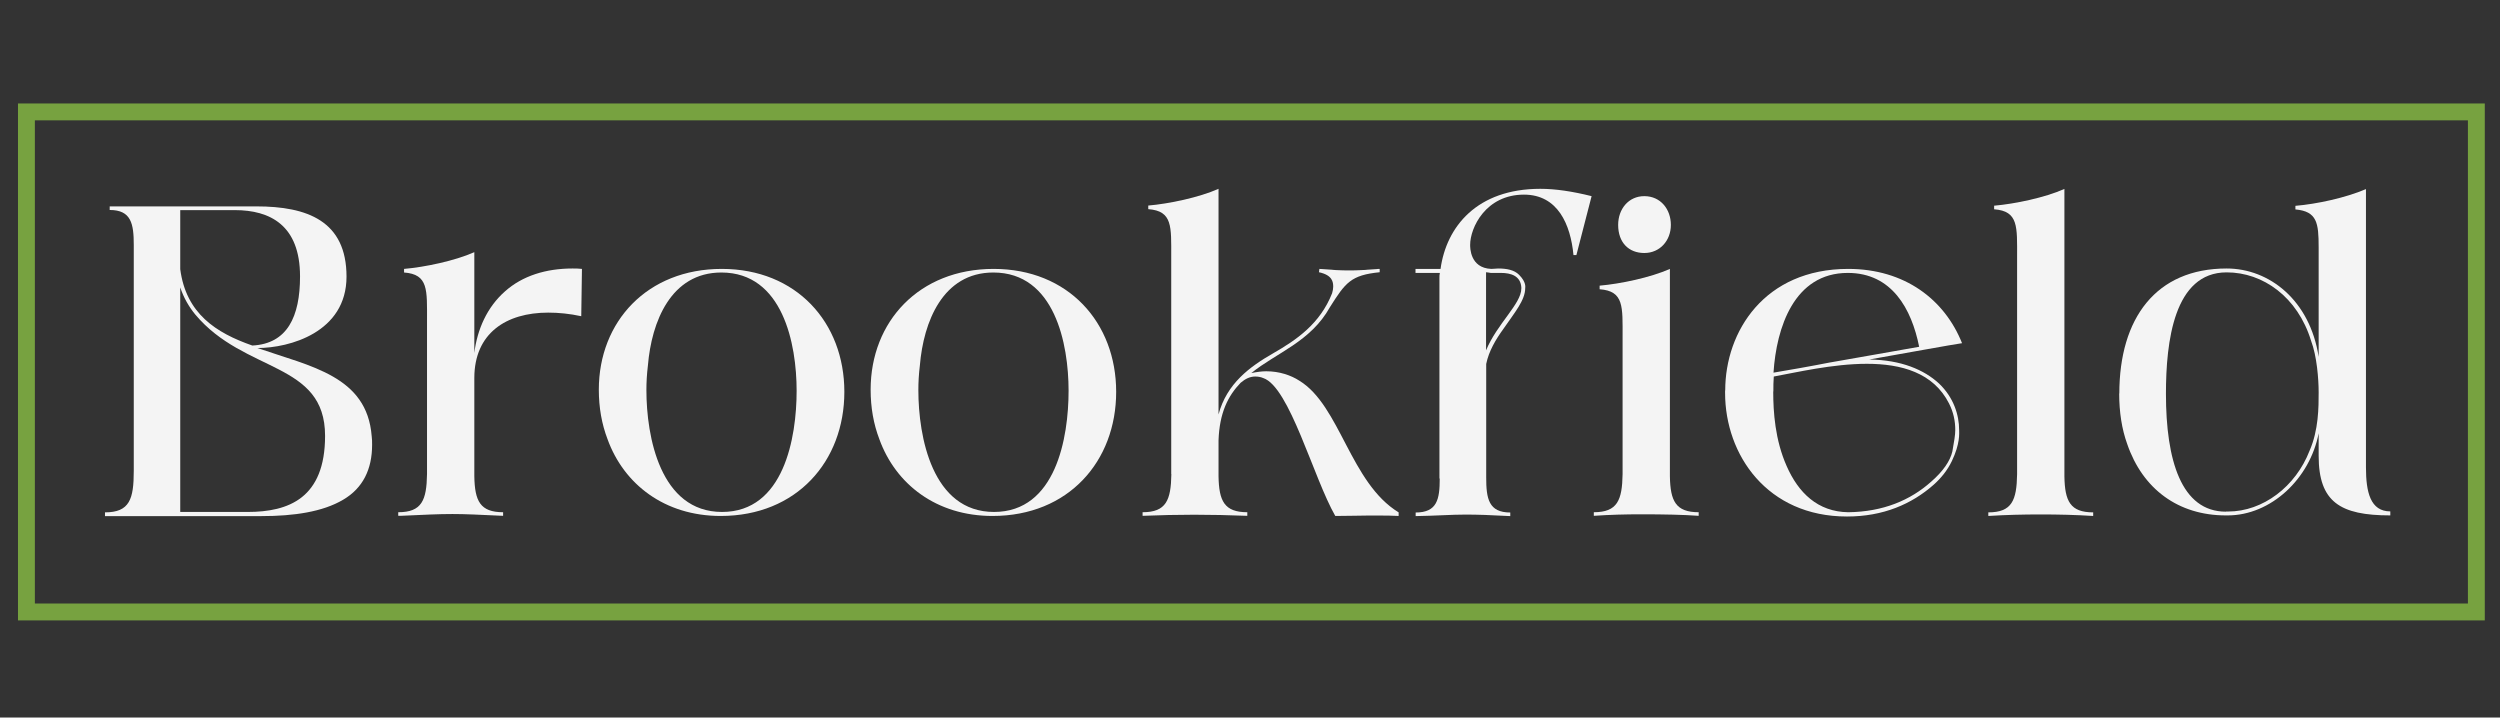
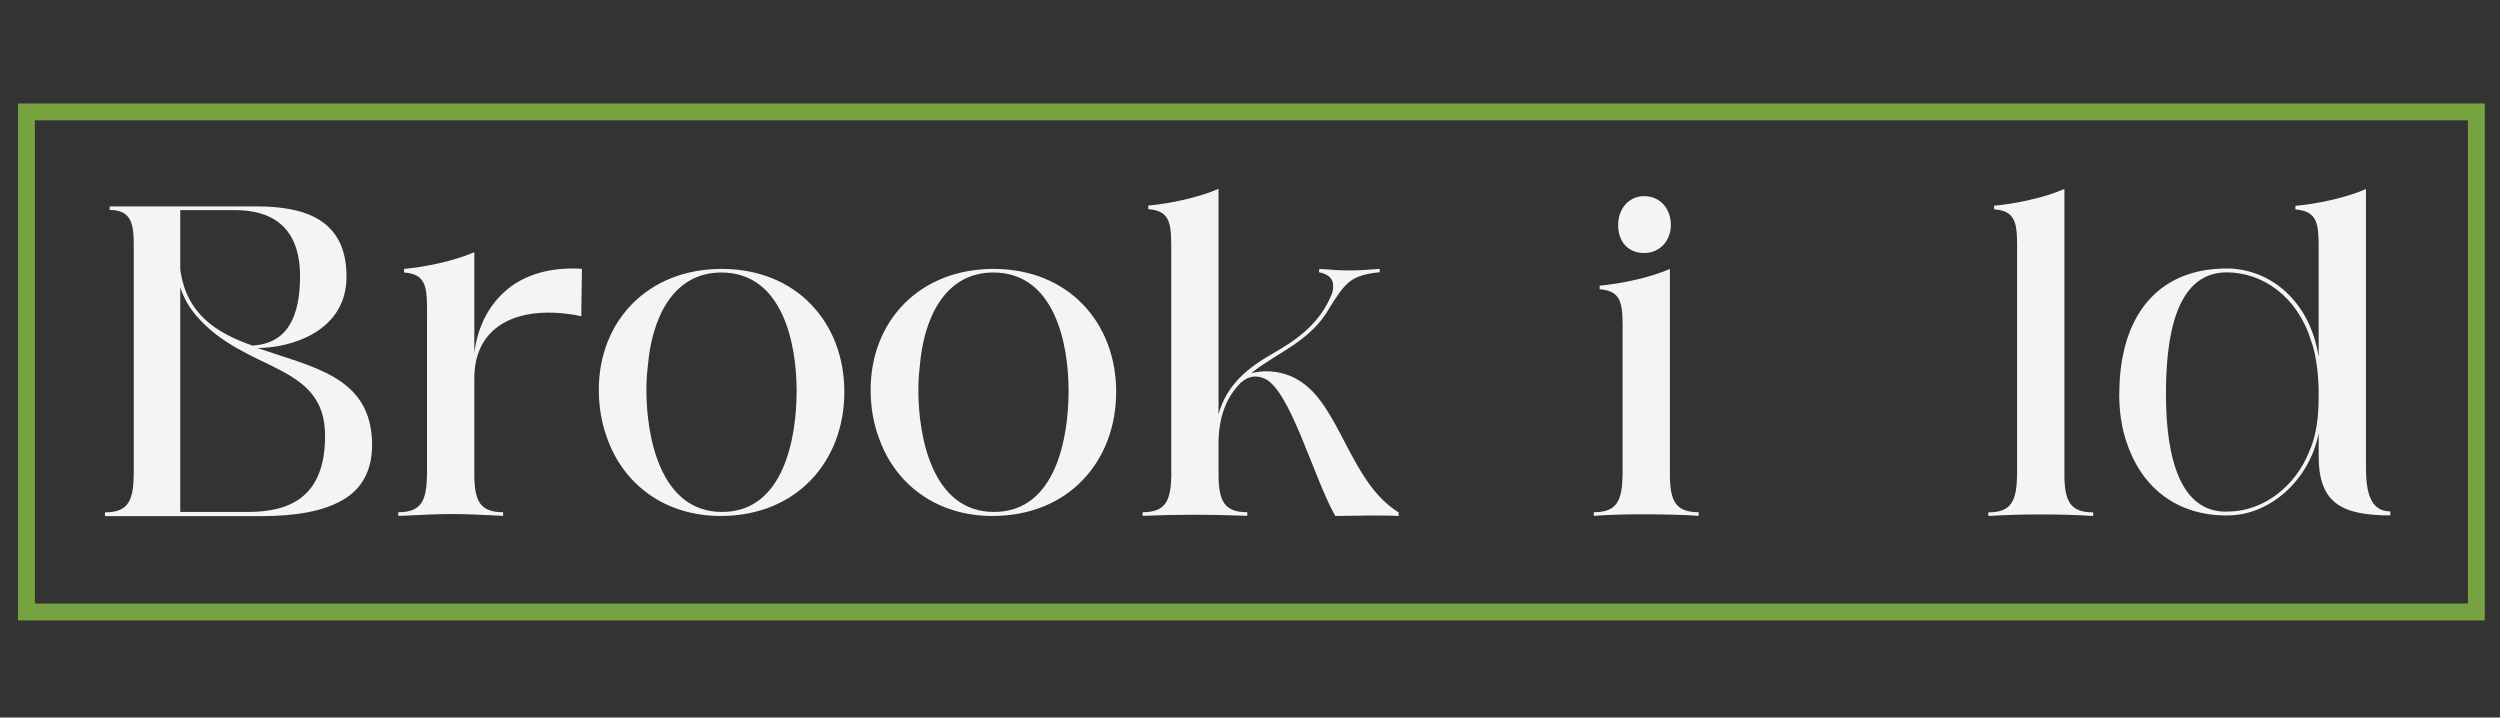
<svg xmlns="http://www.w3.org/2000/svg" id="logo" viewBox="0 0 180.73 51.87">
  <rect x="0" y="0" width="180.73" height="51.87" fill="#333333" stroke="none" />
  <defs>
    <style>
      .cls-1 {
        fill: #f4f4f4;
        stroke-width: 0px;
      }

      .cls-2 {
        fill: none;
        stroke: #77a240;
        stroke-miterlimit: 10;
        stroke-width: 1.22px;
      }
    </style>
  </defs>
  <g>
    <path class="cls-1" d="M7.59,37.3v-.26c1.79,0,2.08-.97,2.08-3v-16.33c0-1.53-.18-2.53-1.74-2.53v-.26h10.6c3.68,0,6.52,1.05,6.52,5.08s-4.13,5.16-6.44,5.16c3.87,1.34,7.92,2.03,8.26,6.37.03.21.03.42.03.63,0,1.76-.66,3.13-2.1,3.97-1.47.87-3.55,1.18-5.89,1.18H7.59ZM13.03,15.2v4.26c.42,3.21,2.58,4.6,5.21,5.52,2.53-.13,3.45-2.08,3.45-5,0-3.71-2.18-4.79-4.71-4.79h-3.95ZM13.03,20.78v16.23h4.87c2.97,0,5.6-1,5.6-5.5,0-5.39-5.81-4.5-9.39-8.78-.45-.55-.82-1.18-1.08-1.95Z" />
    <path class="cls-1" d="M28.79,37.03c1.71,0,2.05-.87,2.08-2.76v-11.1c0-2.21.11-3.34-1.66-3.47v-.26c1.5-.13,3.66-.58,5.08-1.21v7.29c.21-1.71.92-3.31,2.21-4.45,1.26-1.13,2.97-1.66,4.89-1.66.21,0,.45,0,.68.03l-.05,3.42c-.82-.18-1.63-.26-2.39-.26-3.05,0-5.34,1.5-5.34,4.73v7.1c.03,1.79.42,2.6,2.08,2.6v.26c-1.76-.08-2.71-.13-3.66-.13-1.03,0-1.95.05-3.76.13h-.16v-.26Z" />
    <path class="cls-1" d="M43.29,28.17c0-4.92,3.5-8.73,8.89-8.73s8.86,3.87,8.86,8.89-3.45,8.97-8.94,8.97c-4.05,0-7-2.29-8.18-5.55-.42-1.1-.63-2.29-.63-3.58ZM46.73,28.2c0,3.37,1,8.81,5.47,8.81s5.39-5.37,5.39-8.76-1-8.55-5.44-8.55c-3.66,0-5.05,3.58-5.31,6.71-.08.66-.11,1.24-.11,1.79Z" />
    <path class="cls-1" d="M62.94,28.17c0-4.92,3.5-8.73,8.89-8.73s8.86,3.87,8.86,8.89-3.45,8.97-8.94,8.97c-4.05,0-7-2.29-8.18-5.55-.42-1.1-.63-2.29-.63-3.58ZM66.39,28.2c0,3.37,1,8.81,5.47,8.81s5.39-5.37,5.39-8.76-1-8.55-5.44-8.55c-3.66,0-5.05,3.58-5.31,6.71-.08.66-.11,1.24-.11,1.79Z" />
    <path class="cls-1" d="M84.67,34.27v-15.68c0-2.21.11-3.34-1.66-3.47v-.26c1.5-.13,3.66-.58,5.08-1.21v16.31c.6-2.24,2.26-3.45,3.95-4.42s3.39-2.13,4.26-4.34c.05-.16.08-.34.08-.47,0-.34-.05-.84-1.03-1.05l.03-.24c.95.08,1.53.11,2.18.11.55,0,1.16-.03,2.1-.11h.08v.24c-2.08.21-2.47.74-3.6,2.53-1.39,2.5-3.87,3.29-5.68,4.76.39-.08.76-.13,1.08-.13.95,0,1.79.29,2.39.68,2.95,1.79,3.68,7.39,7.18,9.52v.26c-.53-.03-.95-.03-1.29-.03h-1c-.63,0-1.24.03-2.29.03-1.58-2.76-3.31-9.34-5.21-9.97-.18-.08-.39-.11-.58-.11-.37,0-.71.16-1.05.45-.92.95-1.53,2.18-1.6,4.16v2.6c.03,1.79.42,2.6,2.08,2.6v.26c-1.32-.05-2.6-.08-3.84-.08s-2.47.03-3.73.08v-.26c1.71,0,2.05-.87,2.08-2.76Z" />
-     <path class="cls-1" d="M104.06,34.59v-14.49c0-.13,0-.24.03-.37h-1.76v-.29h1.81c.42-3.05,2.63-5.79,7.21-5.79,1.08,0,2.31.18,3.71.53l-1.1,4.26h-.21c-.21-2.21-1.13-4.37-3.58-4.37-2.76,0-3.89,2.39-3.89,3.63,0,.16-.03,1.68,1.53,1.74.18,0,.34-.03.5-.03.63,0,1.16.11,1.5.45.55.55.45.92.45.97,0,.87-.76,1.76-1.58,2.95-.55.76-1.05,1.6-1.24,2.53v8.21c0,1.53.18,2.53,1.74,2.53v.26c-1.47-.08-2.37-.11-3.24-.11-1.03,0-1.95.08-3.6.11v-.26c1.55,0,1.74-.95,1.74-2.45ZM107.43,25.33c.79-1.92,2.55-3.37,2.55-4.47v-.08c-.05-.84-.76-1.05-1.47-1.05h-.74c-.11-.03-.24-.03-.34-.05v5.65Z" />
    <path class="cls-1" d="M117.3,34.27v-9.89c0-2.21.11-3.34-1.66-3.47v-.26c1.5-.13,3.66-.58,5.08-1.21v14.99c.03,1.79.42,2.6,2.08,2.6v.26c-1.05-.08-2.55-.11-4.16-.11-1.13,0-2.29.03-3.42.11v-.26c1.71,0,2.05-.87,2.08-2.76ZM118.87,14.18c1.18,0,1.92.95,1.92,2.08s-.79,2.03-1.92,2.03-1.89-.76-1.89-2.03c0-1.16.76-2.08,1.89-2.08Z" />
-     <path class="cls-1" d="M124.72,28.22c0-4.26,2.84-8.78,8.89-8.78,4.08,0,6.97,2.21,8.23,5.37-.87.13-3.6.63-6.71,1.18,2.31.03,3.97.74,5.05,1.74,1.05,1,1.45,2.26,1.45,3.37,0,.21.08.97-.53,2.24-.32.66-.76,1.21-1.32,1.71-1.58,1.39-3.63,2.29-6.26,2.29-5.76,0-8.81-4.45-8.81-8.94v-.16ZM128.19,28.3c0,1.47.13,3.5.97,5.39.84,1.92,2.24,3.31,4.45,3.34,2.53-.03,4.5-.87,6-2.21.87-.76,1.37-1.5,1.53-2.18.13-.71.21-1.21.21-1.55,0-.66-.13-1.29-.45-1.92-1.13-2.24-3.47-2.87-5.94-2.87s-5.13.63-6.73.92c-.03.37-.03.71-.03,1.08ZM132.32,26.2c2.29-.39,4.6-.82,6.42-1.13-.55-2.74-1.97-5.34-5.16-5.34-3.89,0-5.16,3.97-5.37,7.21,1.24-.21,2.63-.45,4.1-.74Z" />
    <path class="cls-1" d="M143.74,37.3v-.26c1.71,0,2.05-.87,2.08-2.76v-15.68c0-2.21.11-3.34-1.66-3.47v-.26c1.5-.13,3.66-.58,5.08-1.21v20.78c.03,1.79.42,2.6,2.08,2.6v.26c-1.26-.08-2.53-.11-3.79-.11s-2.53.03-3.79.11Z" />
    <path class="cls-1" d="M153.21,28.46c0-5.47,2.66-9.05,7.76-9.05,3.08,0,6.02,2.29,6.65,6.39v-7.92c0-1.76-.11-2.6-1.68-2.74v-.26c1.55-.13,3.63-.58,5.1-1.21v20.12c0,1.79.32,3.18,1.76,3.18v.29c-3.63,0-5.18-.97-5.18-4.31v-1.63c-.63,3.29-3.45,5.94-6.58,5.94h-.13c-3.45,0-6.02-1.92-7.13-5.16-.39-1.08-.58-2.31-.58-3.66ZM160.91,36.98h.16c2.53,0,4.89-1.81,5.89-4.39.66-1.5.66-3.16.66-4.23,0-.95-.13-2.63-.55-3.73-.97-3.16-3.47-4.94-6.1-4.94-3.81,0-4.39,5-4.39,8.78,0,4.79,1.1,8.52,4.34,8.52Z" />
  </g>
  <rect class="cls-2" x="1.91" y="8.09" width="177.11" height="36.15" />
</svg>